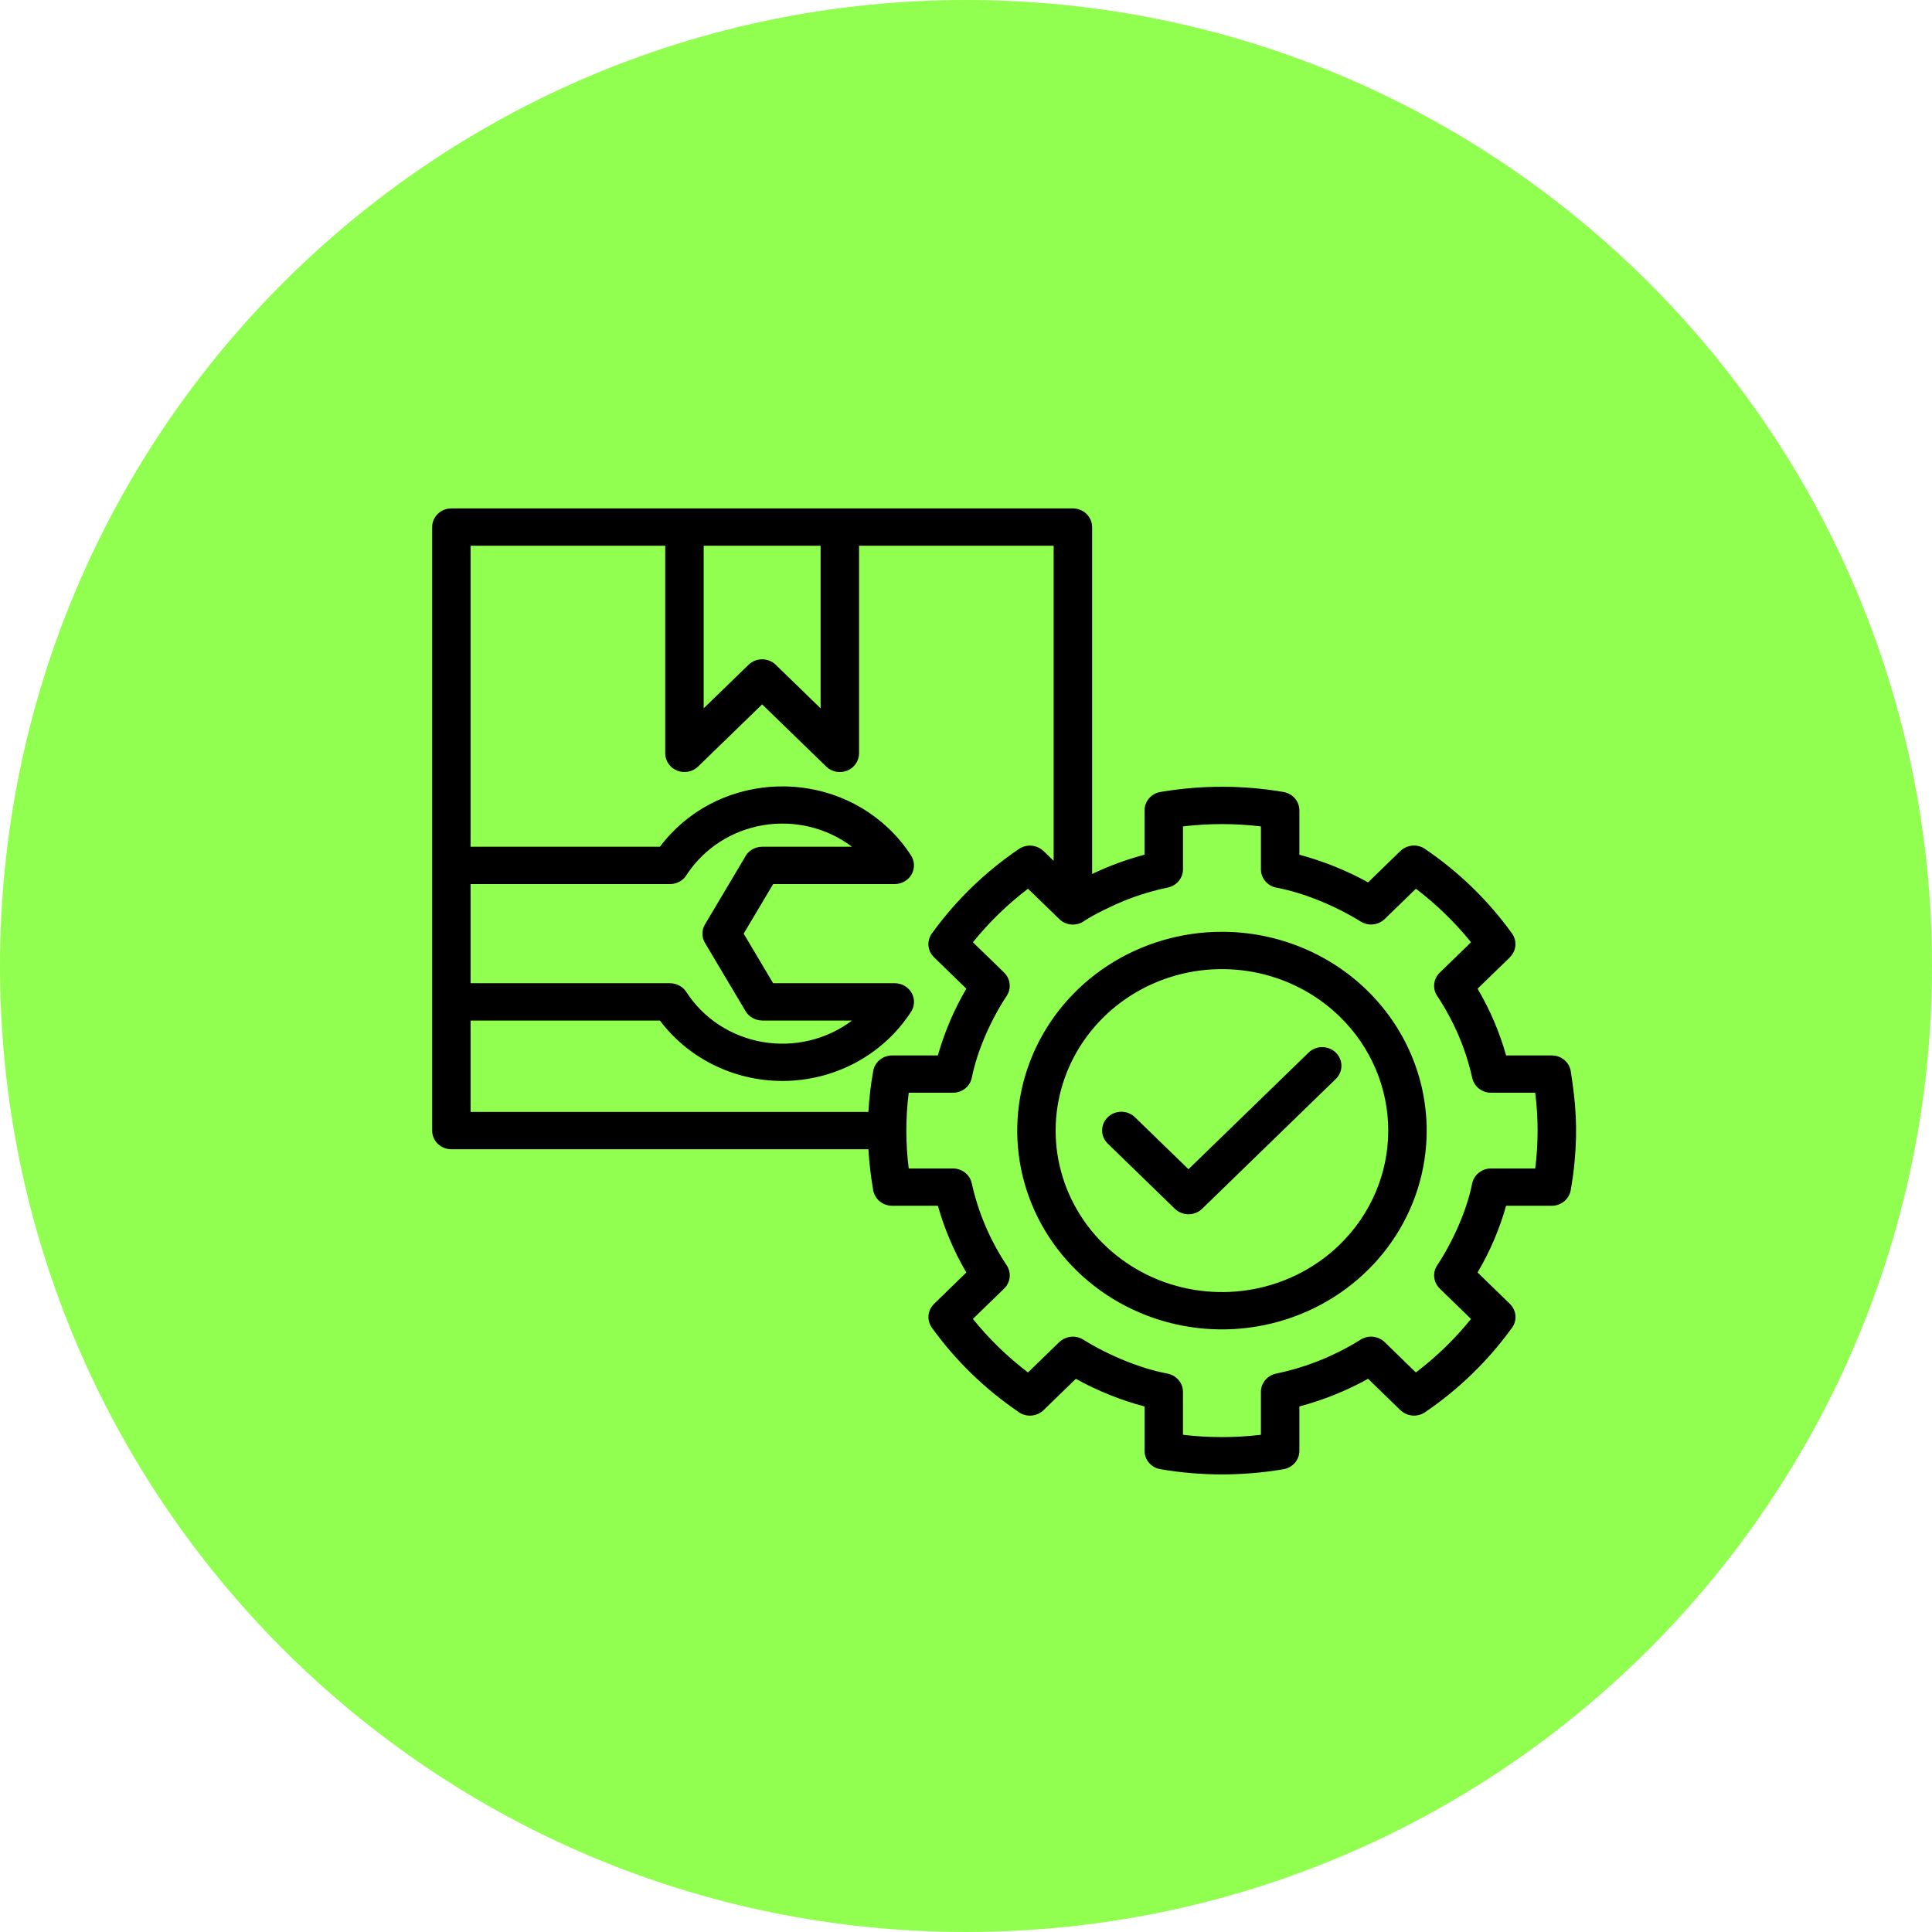
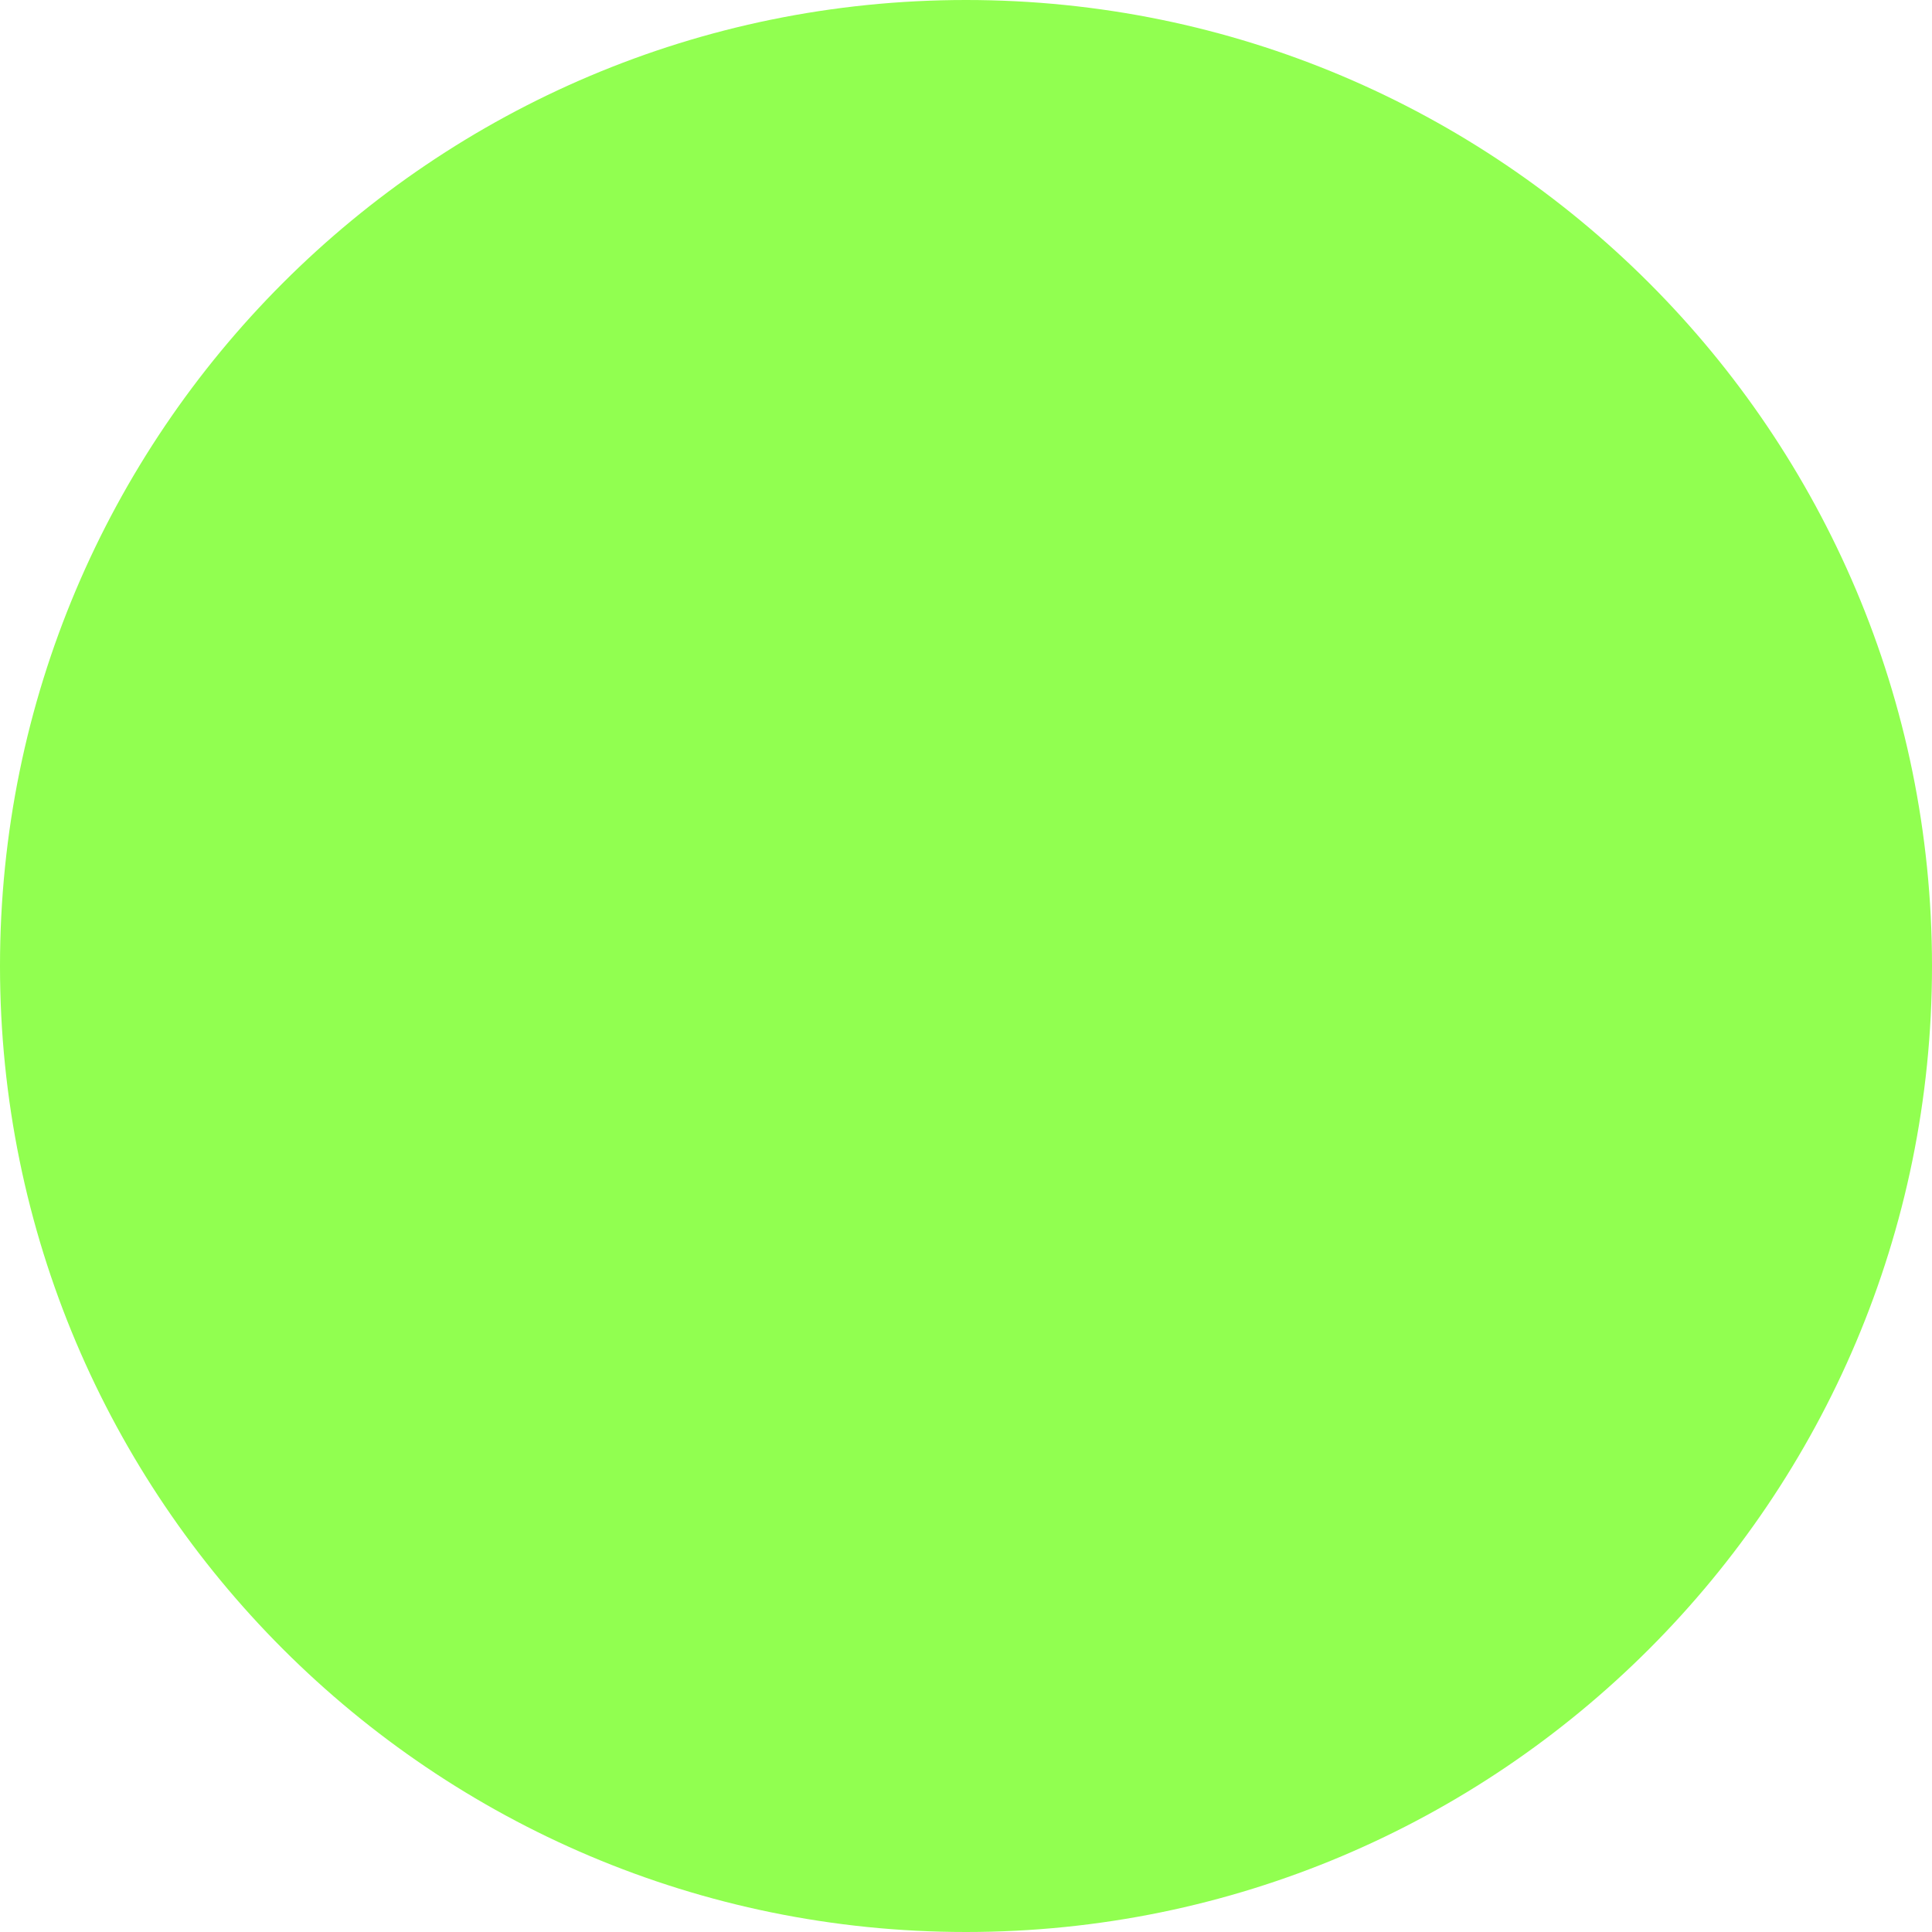
<svg xmlns="http://www.w3.org/2000/svg" width="76" height="76" viewBox="0 0 76 76" fill="none">
  <path d="M76 38C76 58.987 58.987 76 38 76C17.013 76 0 58.987 0 38C0 17.013 17.013 0 38 0C58.987 0 76 17.013 76 38Z" fill="#91FF50" />
-   <path fill-rule="evenodd" clip-rule="evenodd" d="M34.161 45.209H17.756C17.556 45.209 17.363 45.132 17.221 44.994C17.08 44.856 17 44.669 17 44.475V20.734C17 20.54 17.08 20.353 17.221 20.215C17.363 20.077 17.556 20 17.756 20H42.205C42.405 20 42.597 20.077 42.739 20.215C42.881 20.353 42.961 20.54 42.961 20.734V34.38C43.622 34.064 44.312 33.81 45.023 33.621V31.877C45.023 31.699 45.09 31.527 45.211 31.393C45.331 31.259 45.498 31.172 45.68 31.149C47.271 30.881 48.898 30.883 50.488 31.154C50.663 31.184 50.822 31.273 50.937 31.405C51.051 31.537 51.114 31.704 51.114 31.877V33.623C52.058 33.875 52.966 34.24 53.817 34.71L55.088 33.476C55.22 33.349 55.395 33.273 55.581 33.262C55.766 33.252 55.949 33.309 56.094 33.421C57.411 34.322 58.556 35.438 59.478 36.72C59.579 36.861 59.626 37.032 59.611 37.204C59.595 37.375 59.518 37.535 59.393 37.657L59.395 37.659L58.124 38.893C58.611 39.718 58.988 40.6 59.246 41.518H61.042C61.225 41.517 61.403 41.582 61.541 41.699C61.678 41.817 61.768 41.978 61.792 42.155C61.99 43.42 62.059 44.37 61.944 45.655C61.91 46.044 61.857 46.434 61.787 46.824C61.756 46.994 61.665 47.148 61.528 47.26C61.392 47.371 61.22 47.432 61.042 47.432H59.246C58.988 48.349 58.611 49.231 58.124 50.056L59.395 51.291C59.529 51.422 59.608 51.596 59.616 51.781C59.624 51.965 59.56 52.145 59.437 52.286C58.513 53.557 57.37 54.662 56.057 55.554C55.912 55.653 55.735 55.699 55.558 55.684C55.381 55.669 55.215 55.594 55.089 55.472L55.088 55.473L53.818 54.239C52.967 54.71 52.059 55.075 51.114 55.326V57.073C51.114 57.251 51.048 57.423 50.927 57.556C50.806 57.69 50.639 57.777 50.458 57.801C48.867 58.068 47.24 58.066 45.65 57.795C45.474 57.766 45.316 57.677 45.201 57.545C45.087 57.413 45.024 57.245 45.024 57.073V55.328C44.079 55.077 43.171 54.711 42.321 54.239L41.05 55.473C40.915 55.603 40.735 55.68 40.545 55.687C40.356 55.695 40.17 55.633 40.025 55.514C38.717 54.617 37.578 53.506 36.66 52.232C36.558 52.09 36.51 51.919 36.525 51.747C36.541 51.575 36.618 51.414 36.744 51.292L36.743 51.291L38.013 50.057C37.529 49.231 37.153 48.349 36.894 47.432H35.095C34.912 47.432 34.735 47.367 34.597 47.25C34.459 47.133 34.369 46.971 34.345 46.795C34.254 46.27 34.192 45.74 34.161 45.209ZM51.485 41.398L46.752 45.994L44.653 43.956C44.584 43.886 44.5 43.83 44.408 43.792C44.316 43.754 44.217 43.734 44.116 43.733C44.016 43.732 43.917 43.751 43.824 43.788C43.731 43.825 43.647 43.879 43.576 43.948C43.505 44.017 43.449 44.099 43.411 44.189C43.373 44.279 43.354 44.375 43.355 44.473C43.355 44.57 43.376 44.666 43.415 44.756C43.455 44.845 43.512 44.926 43.584 44.994L46.218 47.552C46.359 47.689 46.552 47.767 46.752 47.767C46.953 47.767 47.145 47.689 47.287 47.552L52.554 42.437C52.693 42.298 52.77 42.113 52.768 41.92C52.767 41.727 52.687 41.542 52.547 41.406C52.406 41.27 52.216 41.192 52.017 41.191C51.819 41.189 51.627 41.264 51.485 41.398ZM42.647 36.232C42.5 36.335 42.321 36.383 42.141 36.368C41.961 36.354 41.792 36.277 41.666 36.151L40.439 34.96C39.632 35.575 38.904 36.282 38.272 37.067L39.501 38.26L39.5 38.261C39.621 38.379 39.698 38.534 39.716 38.701C39.735 38.867 39.694 39.034 39.601 39.175C38.992 40.096 38.448 41.305 38.232 42.377C38.202 42.547 38.111 42.702 37.974 42.814C37.838 42.925 37.665 42.986 37.487 42.986H35.747C35.622 43.975 35.622 44.975 35.747 45.964H37.486C37.659 45.964 37.827 46.022 37.961 46.127C38.095 46.233 38.188 46.379 38.225 46.543C38.476 47.677 38.933 48.759 39.575 49.736C39.682 49.878 39.733 50.052 39.719 50.227C39.706 50.401 39.628 50.566 39.5 50.69L38.271 51.883C38.903 52.667 39.631 53.375 40.438 53.989L41.669 52.794L41.67 52.795C41.792 52.677 41.952 52.603 42.123 52.585C42.294 52.567 42.467 52.606 42.612 52.697C43.559 53.288 44.81 53.822 45.907 54.03C46.083 54.059 46.242 54.148 46.357 54.28C46.472 54.413 46.535 54.58 46.535 54.754V56.441C47.553 56.562 48.583 56.562 49.601 56.441V54.751C49.601 54.583 49.661 54.421 49.77 54.29C49.878 54.16 50.029 54.069 50.198 54.034C51.366 53.79 52.479 53.346 53.486 52.722C53.632 52.619 53.811 52.569 53.991 52.582C54.172 52.596 54.341 52.671 54.469 52.795L55.697 53.989C56.505 53.375 57.233 52.668 57.866 51.884L56.635 50.689L56.636 50.688C56.514 50.57 56.438 50.414 56.419 50.248C56.401 50.082 56.442 49.914 56.535 49.774C57.144 48.853 57.694 47.639 57.907 46.574C57.938 46.403 58.029 46.248 58.166 46.137C58.302 46.025 58.474 45.964 58.653 45.964H60.392C60.517 44.975 60.517 43.975 60.392 42.986H58.654C58.481 42.986 58.313 42.928 58.179 42.823C58.045 42.718 57.952 42.571 57.915 42.407C57.788 41.836 57.608 41.276 57.378 40.736C57.151 40.207 56.878 39.698 56.561 39.215C56.454 39.074 56.403 38.9 56.416 38.725C56.43 38.55 56.508 38.385 56.636 38.261L57.867 37.066C57.234 36.282 56.505 35.575 55.698 34.961L54.469 36.154L54.468 36.154C54.346 36.272 54.187 36.346 54.016 36.364C53.844 36.382 53.672 36.342 53.527 36.252C52.578 35.66 51.334 35.132 50.23 34.922C50.054 34.893 49.895 34.804 49.78 34.672C49.665 34.539 49.602 34.372 49.602 34.199V32.509C48.584 32.388 47.554 32.388 46.536 32.509V34.196C46.536 34.364 46.476 34.526 46.367 34.657C46.259 34.788 46.108 34.878 45.939 34.913C45.351 35.037 44.775 35.211 44.219 35.435C43.817 35.597 42.996 35.988 42.647 36.232ZM41.448 33.864V21.469H33.793V29.637C33.792 29.782 33.748 29.925 33.664 30.046C33.58 30.166 33.462 30.26 33.323 30.316C33.184 30.371 33.032 30.385 32.885 30.356C32.738 30.327 32.603 30.256 32.498 30.152L29.981 27.708L27.459 30.156C27.353 30.259 27.219 30.328 27.072 30.356C26.925 30.384 26.774 30.37 26.636 30.314C26.498 30.259 26.38 30.165 26.296 30.044C26.213 29.924 26.169 29.782 26.168 29.637V21.469H18.512V33.309H25.959C28.101 30.457 32.337 30.134 34.924 32.558C35.274 32.886 35.582 33.255 35.84 33.656C35.911 33.767 35.95 33.894 35.953 34.025C35.956 34.155 35.923 34.284 35.858 34.399C35.793 34.513 35.697 34.608 35.581 34.674C35.465 34.741 35.334 34.776 35.199 34.776V34.778H30.413L29.254 36.727L30.413 38.677H35.198C35.337 38.677 35.474 38.714 35.592 38.785C35.711 38.855 35.808 38.956 35.871 39.076C35.935 39.197 35.963 39.331 35.952 39.466C35.942 39.601 35.894 39.73 35.812 39.84C35.29 40.636 34.576 41.295 33.732 41.762C32.888 42.229 31.939 42.489 30.969 42.519C29.998 42.549 29.034 42.349 28.161 41.935C27.288 41.522 26.532 40.907 25.959 40.146H18.512V43.74H34.161C34.191 43.199 34.254 42.66 34.351 42.125C34.381 41.955 34.473 41.801 34.609 41.69C34.745 41.579 34.917 41.518 35.095 41.518H36.894C37.153 40.601 37.529 39.719 38.013 38.892L36.743 37.658C36.611 37.531 36.533 37.361 36.522 37.181C36.512 37 36.57 36.823 36.686 36.682C37.613 35.403 38.763 34.291 40.083 33.396C40.228 33.298 40.405 33.252 40.581 33.267C40.757 33.282 40.922 33.357 41.048 33.479L41.05 33.477L41.448 33.864ZM52.694 39.983C51.779 39.095 50.614 38.49 49.345 38.245C48.076 38 46.76 38.125 45.565 38.606C44.37 39.087 43.348 39.901 42.629 40.946C41.91 41.99 41.526 43.218 41.526 44.475C41.526 45.731 41.91 46.959 42.629 48.004C43.348 49.049 44.37 49.863 45.565 50.344C46.76 50.824 48.076 50.95 49.345 50.705C50.614 50.46 51.779 49.855 52.694 48.966C53.921 47.775 54.61 46.159 54.61 44.475C54.61 42.79 53.921 41.175 52.694 39.983ZM48.069 36.654C46.476 36.654 44.919 37.113 43.594 37.972C42.27 38.832 41.238 40.053 40.628 41.482C40.019 42.911 39.859 44.483 40.17 46C40.48 47.517 41.247 48.911 42.374 50.005C43.5 51.098 44.935 51.843 46.497 52.145C48.059 52.447 49.679 52.292 51.15 51.7C52.622 51.108 53.88 50.106 54.765 48.82C55.65 47.534 56.122 46.022 56.122 44.475C56.122 42.401 55.274 40.412 53.764 38.945C52.253 37.479 50.205 36.655 48.069 36.654ZM32.28 21.469H27.681V27.864L29.446 26.15C29.587 26.012 29.78 25.935 29.98 25.935C30.181 25.935 30.373 26.012 30.515 26.15L32.28 27.864V21.469ZM18.512 34.778V38.677H26.358V38.678C26.486 38.678 26.612 38.71 26.724 38.771C26.837 38.831 26.931 38.918 26.999 39.024C27.33 39.537 27.768 39.977 28.285 40.316C28.802 40.654 29.387 40.884 30.001 40.99C30.615 41.095 31.245 41.075 31.85 40.929C32.456 40.784 33.023 40.517 33.516 40.146H29.981V40.143C29.848 40.143 29.718 40.109 29.603 40.044C29.489 39.98 29.394 39.887 29.328 39.776L27.738 37.102C27.669 36.99 27.633 36.863 27.632 36.733C27.631 36.603 27.665 36.475 27.732 36.363L29.293 33.737C29.353 33.61 29.45 33.501 29.572 33.425C29.694 33.349 29.836 33.309 29.981 33.309H33.516C33.026 32.939 32.462 32.673 31.861 32.527C31.259 32.381 30.632 32.358 30.021 32.461C29.41 32.563 28.827 32.788 28.311 33.122C27.794 33.456 27.355 33.89 27.021 34.398C26.956 34.513 26.86 34.609 26.743 34.675C26.627 34.742 26.494 34.777 26.359 34.778H18.512Z" fill="black" />
</svg>